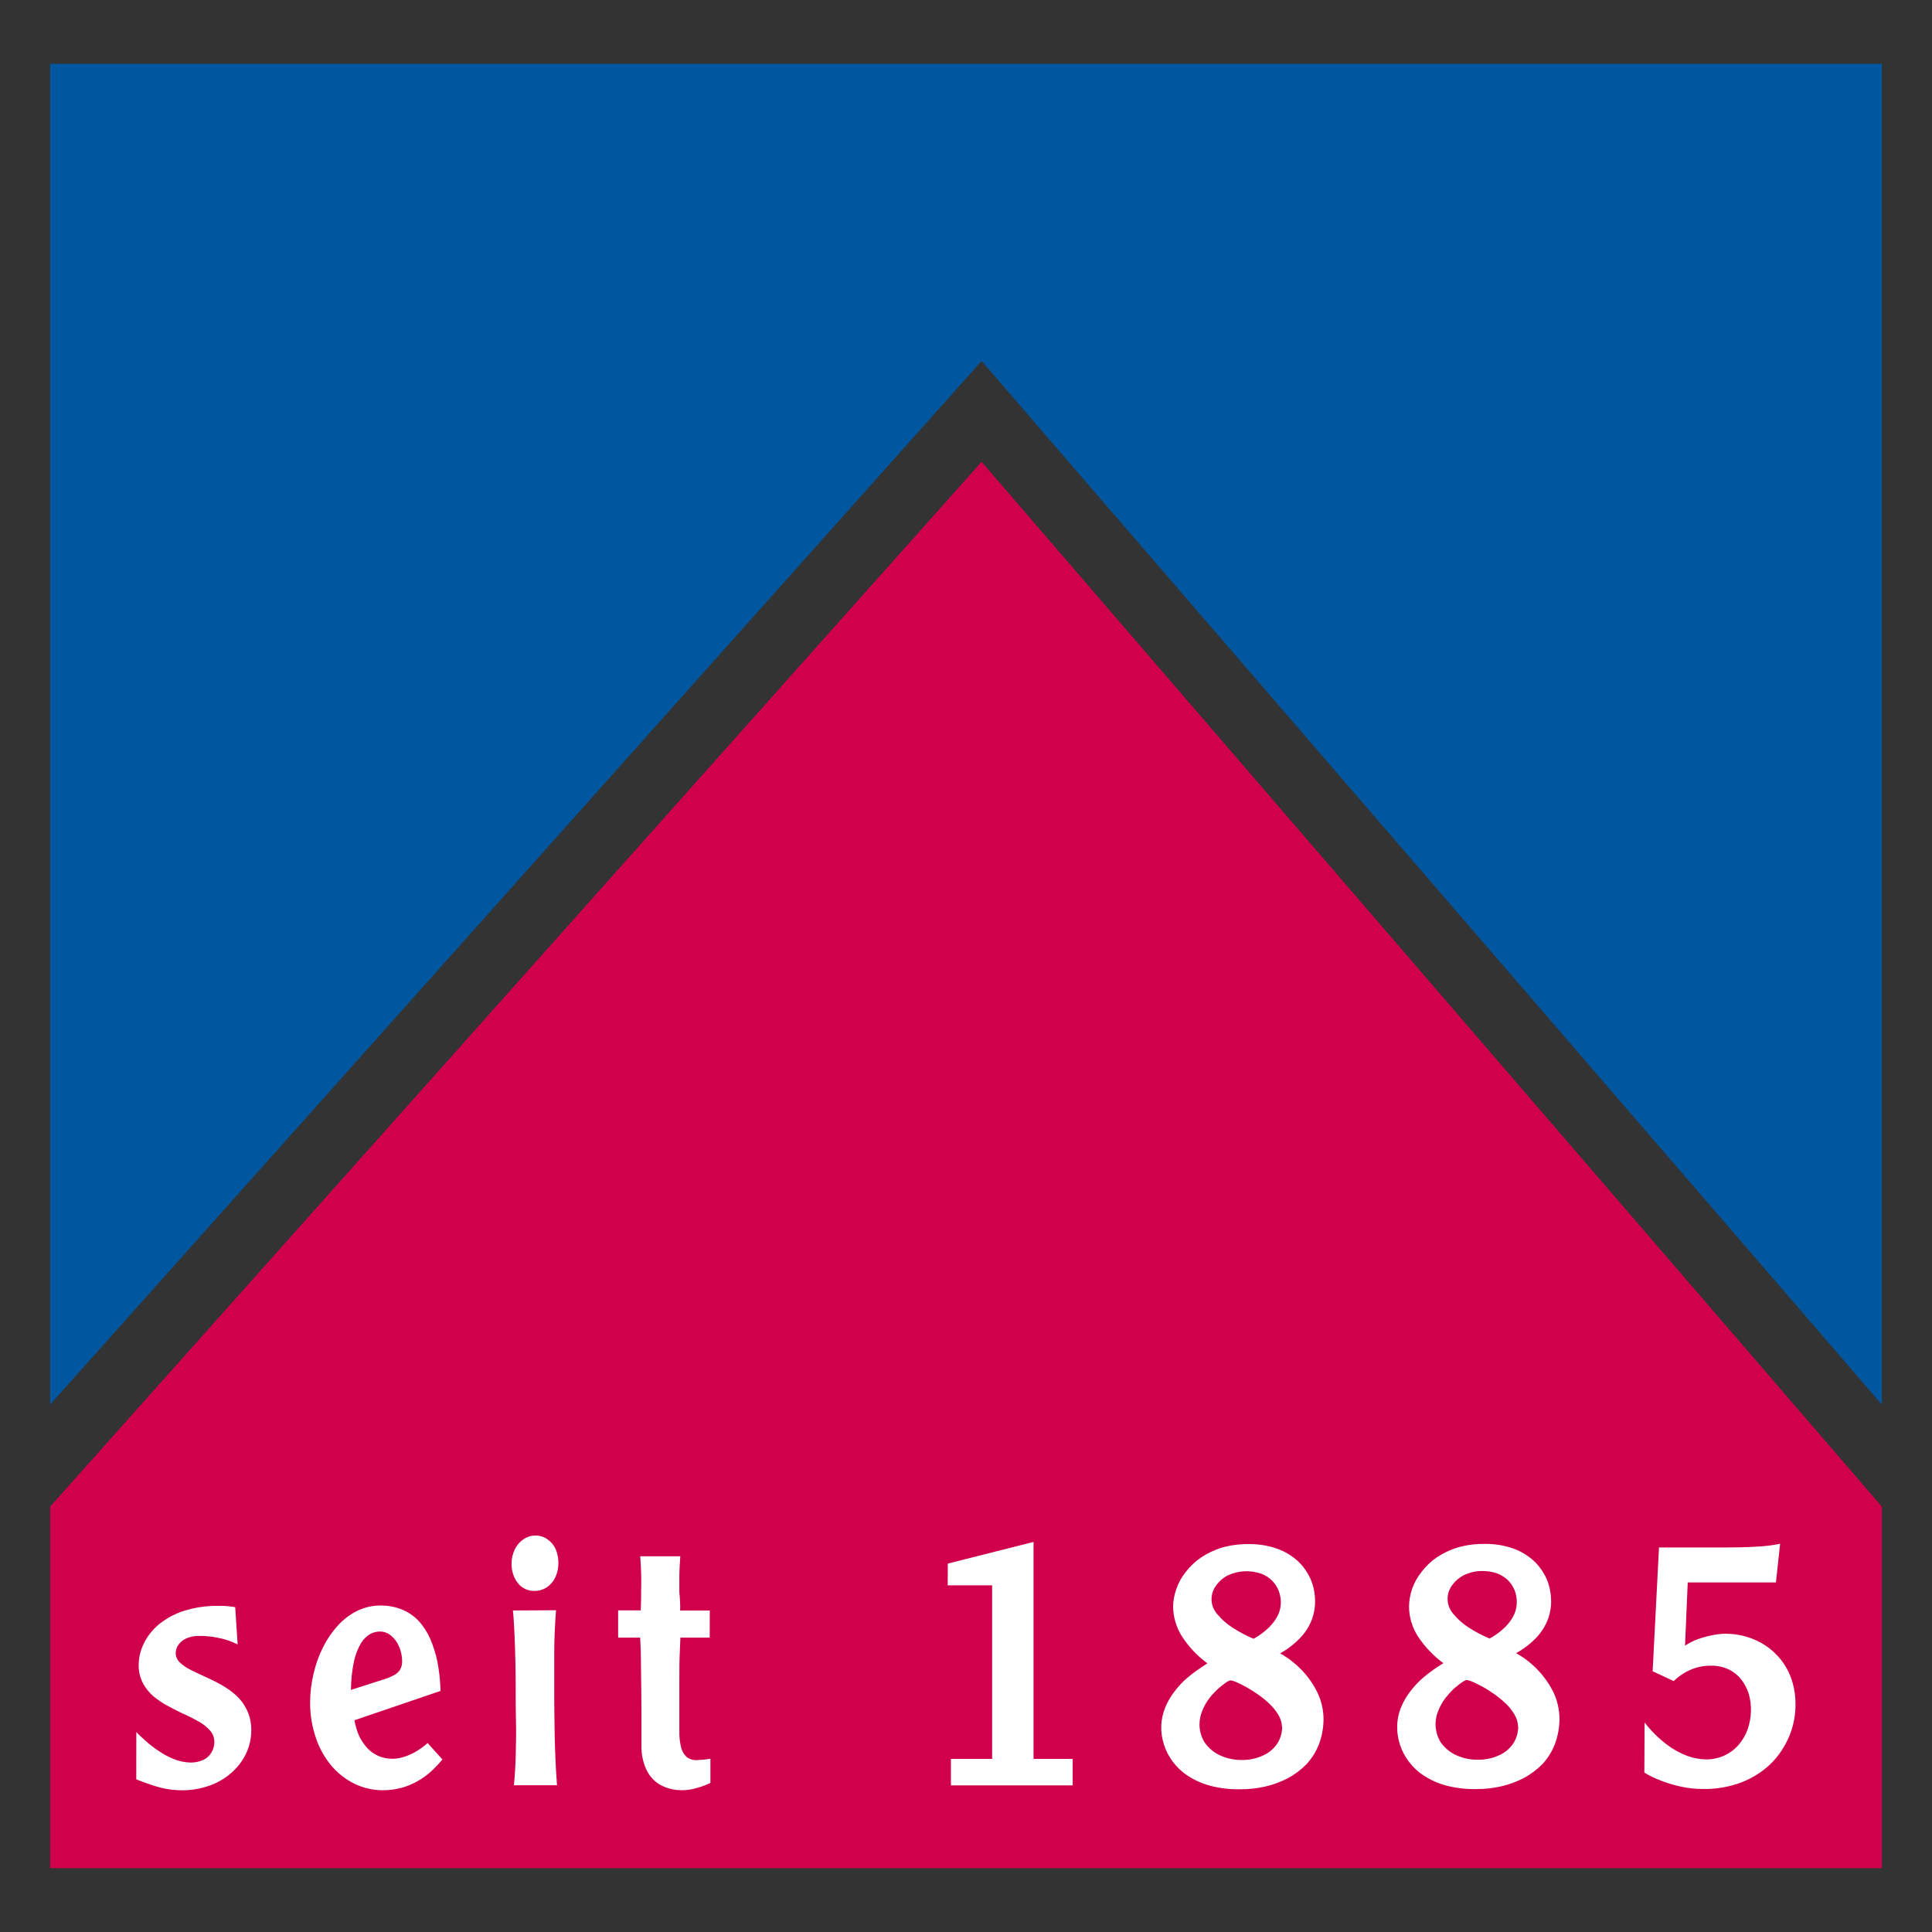
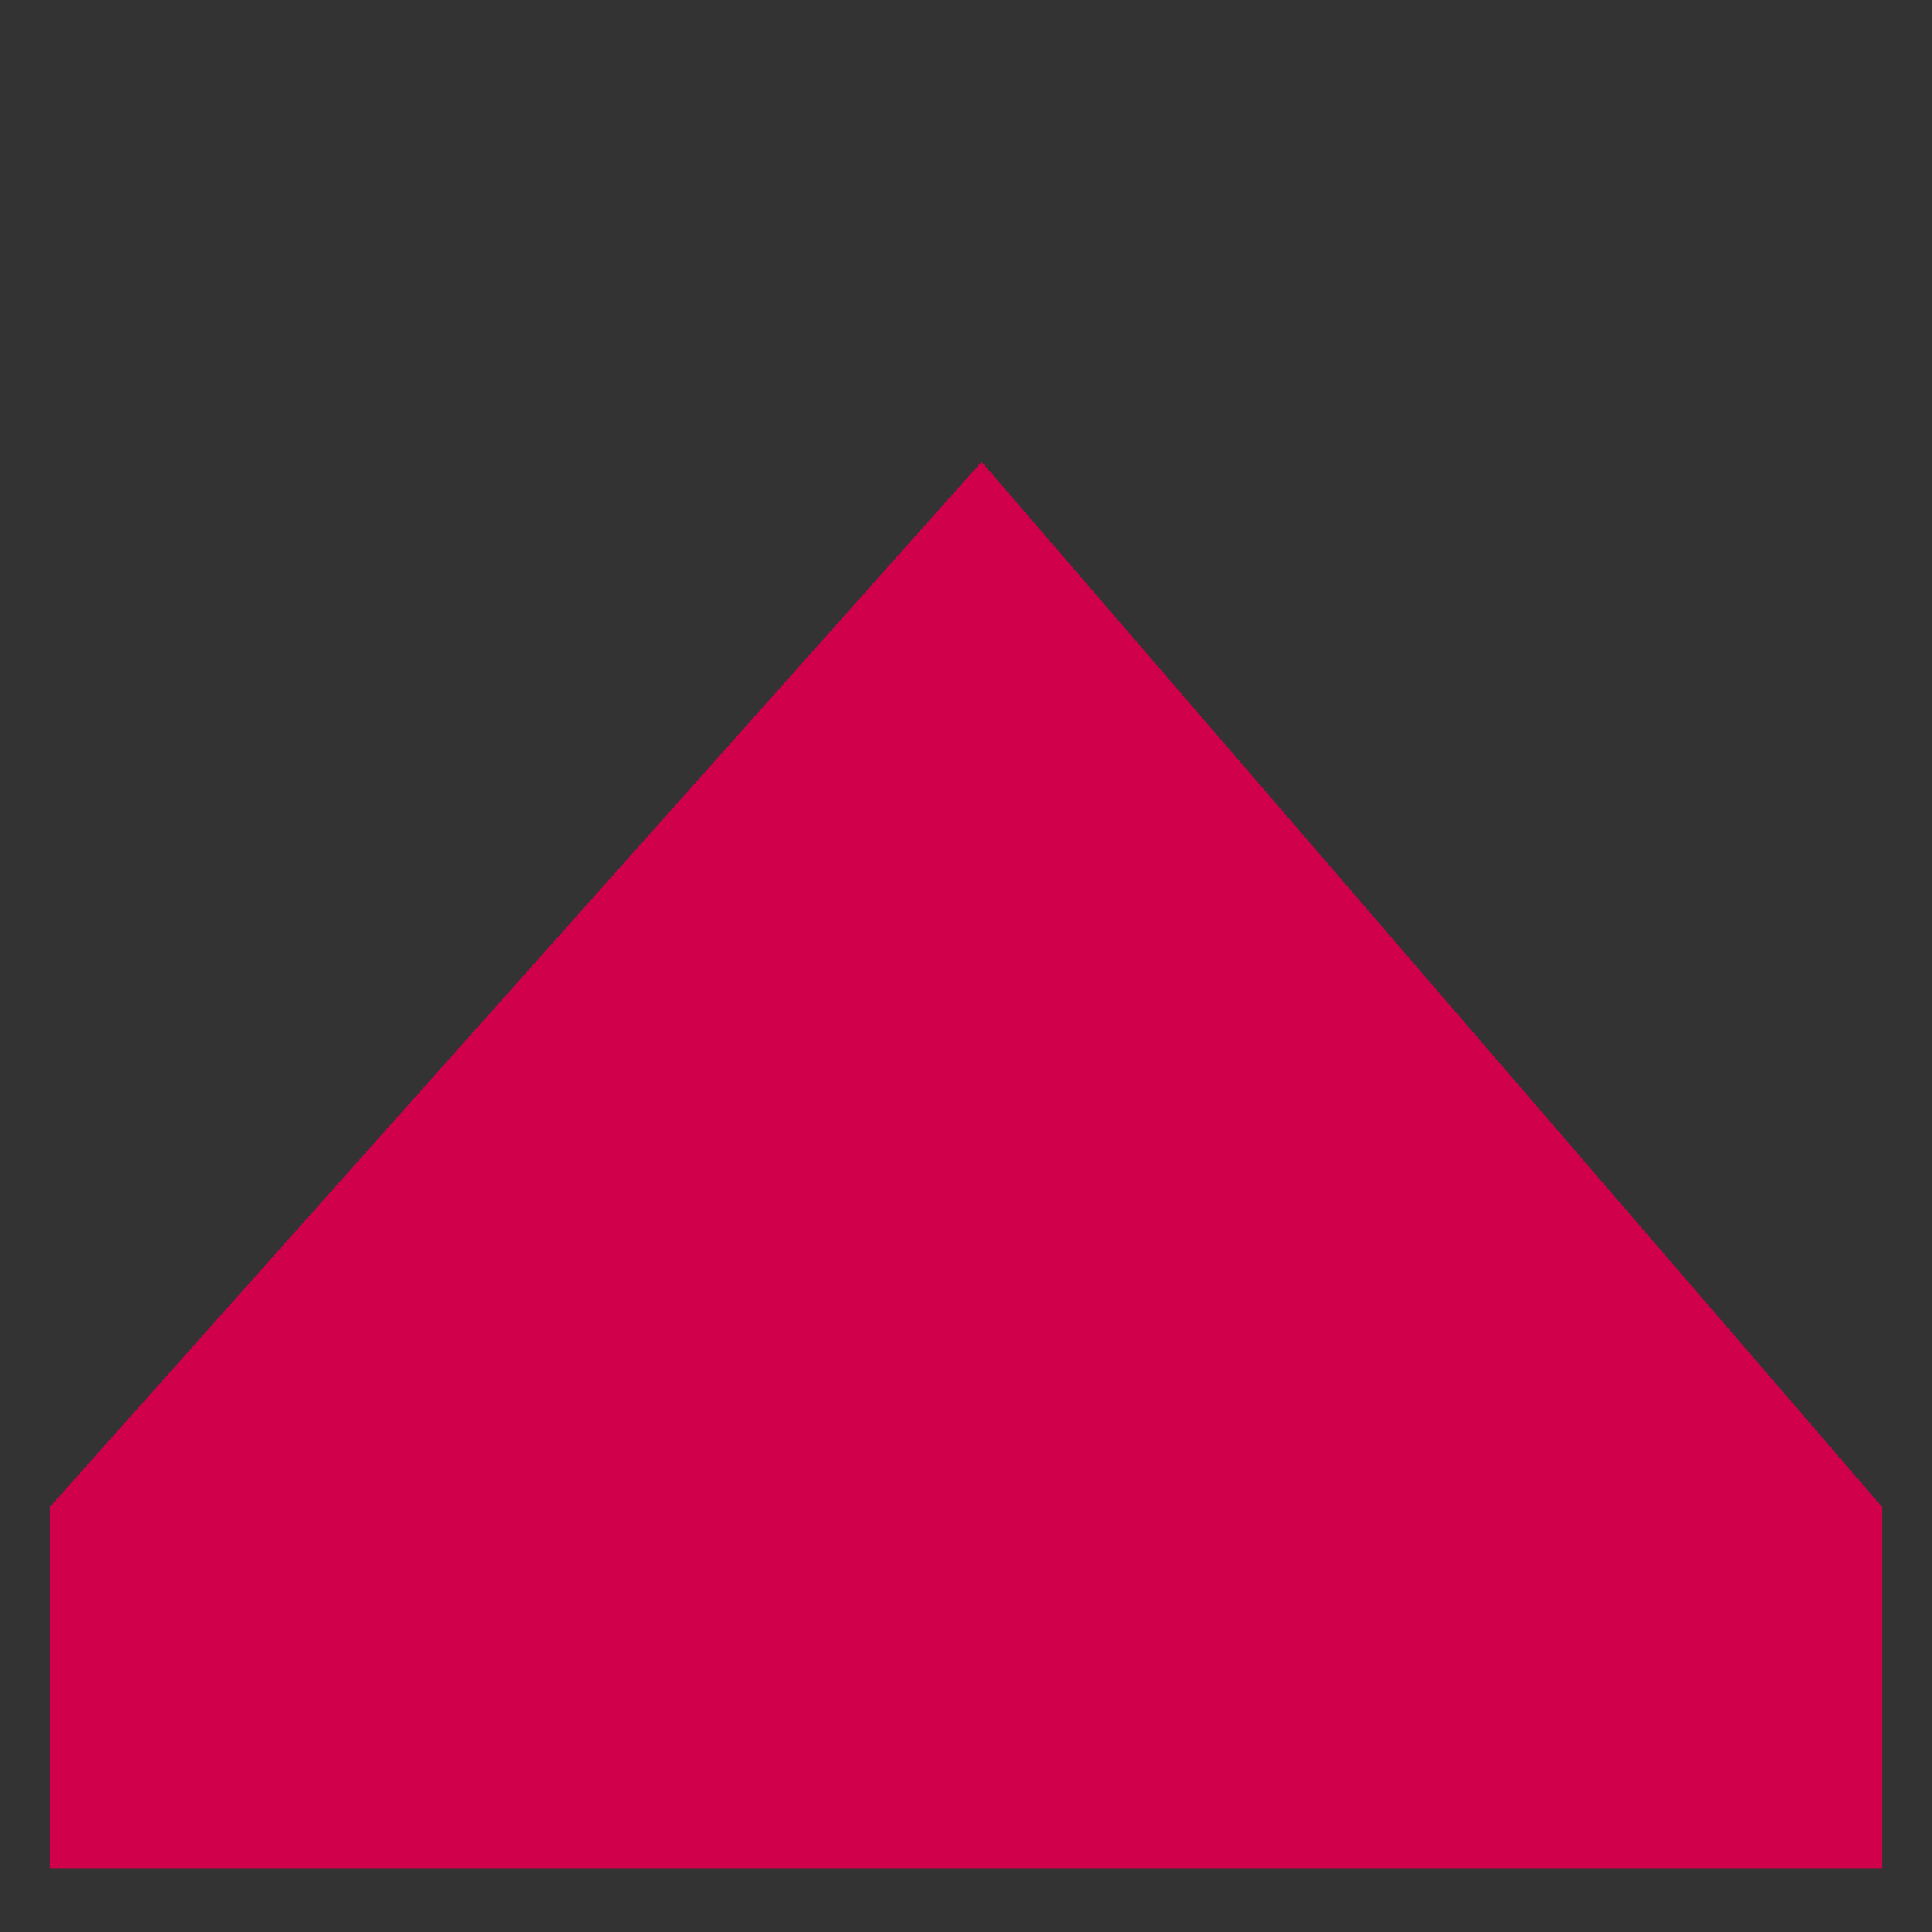
<svg xmlns="http://www.w3.org/2000/svg" id="Ebene_1" version="1.1" viewBox="0 0 55 55">
  <rect x="0" y="0" width="55" height="55" fill="#333333" stroke="none" />
-   <path id="Pfad_1830" d="M1.428,1.817v38.167L27.944,10.276l25.628,29.708V1.817H1.428Z" fill="#0057a0" />
-   <path id="Pfad_1831" d="M1.428,42.89v10.293h52.144v-10.293L27.944,13.147,1.428,42.89Z" fill="#d0004b" />
-   <path id="Pfad_1832" d="M3.879,50.655c.133.053.268.1.407.149.137.048.278.087.42.117.154.028.31.043.467.045.279.002.556-.047.818-.143.231-.084.443-.213.624-.38.169-.153.305-.338.4-.545.091-.199.138-.416.138-.635.005-.198-.036-.395-.12-.574-.073-.159-.177-.301-.305-.42-.128-.115-.269-.216-.42-.3-.149-.085-.303-.162-.46-.231-.151-.072-.292-.135-.42-.2-.113-.054-.217-.125-.308-.212-.074-.069-.116-.165-.119-.266.003-.082.028-.162.074-.231.056-.079.131-.142.218-.183.116-.051.241-.077.367-.075.184-.002.367.016.547.053.194.036.382.1.558.189l-.069-1.06c-.049-.01-.099-.017-.149-.021-.061-.011-.125-.011-.188-.016s-.114,0-.151,0c-.337-.005-.673.046-.994.149-.255.084-.492.215-.7.385-.177.149-.321.333-.422.542-.094.189-.143.397-.144.608-.003.18.039.358.122.518.076.144.18.272.305.377.13.108.271.202.422.279.152.082.3.159.457.229s.292.143.42.215c.116.066.22.15.308.25.078.089.12.203.12.321,0,.106-.027.21-.082.3-.054.091-.133.164-.228.21-.116.053-.242.079-.369.077-.163-.004-.325-.038-.476-.1-.154-.061-.3-.14-.436-.234-.129-.085-.252-.18-.367-.284-.109-.1-.2-.18-.263-.252,0,0-.002,1.349-.002,1.349ZM12.541,48.137c-.006-.225-.026-.45-.061-.672-.034-.224-.091-.444-.17-.656-.071-.203-.174-.393-.305-.563-.129-.165-.293-.299-.481-.391-.219-.103-.458-.154-.7-.149-.228,0-.454.053-.659.154-.207.103-.393.245-.547.417-.169.184-.311.392-.422.616-.119.238-.209.49-.268.749-.065.266-.099.539-.1.813-.002.35.054.697.167,1.028.099.289.25.557.446.791.182.213.407.387.659.51.25.119.523.181.8.181.182,0,.363-.025.539-.072.151-.042.296-.102.433-.178.119-.067.232-.144.337-.231.084-.072.164-.148.239-.229.064-.069.114-.128.146-.167l-.42-.468c-.087.078-.18.148-.279.21-.106.069-.221.125-.34.167-.123.045-.254.07-.385.072-.143,0-.284-.029-.414-.088-.112-.052-.214-.125-.3-.215-.076-.087-.143-.181-.2-.282-.048-.092-.086-.189-.112-.289-.025-.072-.043-.147-.053-.223,0,0,2.45-.835,2.45-.835ZM9.991,48.108c.002-.277.031-.552.088-.823.039-.18.106-.352.2-.51.065-.107.155-.196.263-.26.086-.046.182-.07.279-.069.113.002.221.042.308.114.099.082.177.187.228.305.06.134.091.279.091.425.002.081-.016.162-.053.234-.044.072-.107.13-.183.167-.112.058-.23.104-.351.138l-.87.279ZM14.602,45.847c.008.067.016.167.024.3.01.143.018.314.026.515s.016.425.021.675.008.51.008.786c0,.3,0,.6.008.9s0,.6-.006.9-.024.6-.053.9h1.227c-.008-.109-.019-.252-.029-.43s-.016-.372-.026-.6-.013-.457-.016-.709-.008-.5-.008-.765v-1.238c0-.409.019-.826.051-1.241,0,0-1.227.007-1.227.007ZM15.25,43.714c-.128-.002-.253.037-.356.112-.104.073-.188.172-.242.287-.059.127-.09.266-.09.406,0,.093.013.185.04.274.026.089.066.172.12.247.111.16.294.254.489.25.135.002.267-.039.377-.117.101-.076.18-.176.231-.292.053-.123.079-.257.077-.391.001-.141-.028-.28-.086-.409-.053-.108-.134-.2-.234-.266-.096-.067-.21-.102-.327-.1M20.206,45.848h-.845c.004-.067.004-.133,0-.2,0-.072-.008-.138-.01-.2-.007-.048-.01-.096-.011-.144v-.473c0-.122.008-.221.013-.3s.008-.157.013-.228h-1.14c.014.162.019.327.026.494s0,.321,0,.47,0,.271-.005.377-.005.167-.005.2h-.645v.776h.627c.005.072.011.189.016.343s.005.337.008.542.005.42.008.64.005.441.005.648v.924c-.003.219.041.437.13.637.079.184.212.339.382.444.199.114.425.171.654.165.116,0,.231-.016.343-.045.157-.038.309-.092.454-.162v-.688c-.034.005-.08.013-.133.019s-.1.011-.151.013-.088.008-.114.008c-.095.002-.188-.026-.266-.08-.08-.069-.138-.161-.165-.263-.041-.159-.06-.322-.055-.486v-1.395c0-.34,0-.611.011-.815s.013-.353.018-.449h.835l.002-.772ZM26.979,45.131h1.265v4.941h-1.173v.754h3.466v-.754h-1.114v-6.176l-2.441.616s-.003.619-.003.619ZM37.437,45.58c0-.213-.042-.425-.125-.621-.086-.195-.209-.371-.364-.518-.171-.155-.372-.275-.59-.353-.257-.09-.528-.134-.8-.13-.262-.005-.524.029-.776.1-.213.066-.415.163-.6.287-.165.114-.311.254-.433.414-.115.144-.204.307-.263.481-.057.161-.088.33-.09.5.004.3.092.592.252.845.193.298.439.558.725.768-.061.04-.146.09-.25.165-.119.081-.234.169-.343.263-.127.111-.241.235-.342.37-.113.143-.204.301-.271.47-.136.337-.145.712-.027,1.055.055.17.138.33.244.473.12.159.266.297.433.406.196.126.41.221.635.282.276.072.561.106.847.1.241.002.482-.024.717-.077.226-.052.445-.133.651-.239.195-.106.373-.241.528-.4.152-.165.272-.357.353-.566.088-.235.132-.485.13-.736-.004-.25-.061-.496-.167-.722-.113-.235-.262-.451-.441-.64-.183-.194-.395-.359-.627-.489.231-.128.439-.293.616-.489.132-.149.234-.322.3-.51.054-.159.081-.326.079-.494M36.463,45.612c0,.153-.041.304-.119.436-.075.132-.174.249-.29.346-.112.1-.234.186-.366.258-.212-.088-.414-.195-.606-.321-.163-.104-.308-.233-.431-.382-.199-.224-.215-.557-.04-.8.087-.126.204-.229.34-.3.303-.142.649-.158.964-.045.115.045.219.113.306.2.078.082.14.179.181.284.04.102.06.211.061.321M36.5,49.155c.002.17-.046.337-.138.481-.099.147-.238.264-.4.337-.191.089-.4.134-.611.13-.222.003-.443-.046-.643-.143-.168-.082-.312-.206-.417-.361-.093-.15-.143-.323-.144-.5,0-.139.028-.277.082-.406.052-.125.119-.243.2-.351.077-.097.162-.188.253-.271.071-.063.145-.121.223-.175.037-.028.08-.049.125-.061.055.009.108.025.159.048.08.034.173.082.284.141.118.066.232.138.343.215.117.082.227.172.329.271.097.092.182.198.25.313.062.101.096.216.1.334M44.156,45.574c0-.213-.042-.425-.125-.621-.086-.195-.211-.372-.366-.518-.171-.156-.371-.277-.59-.353-.257-.09-.528-.134-.8-.13-.261-.004-.522.029-.773.1-.215.065-.419.162-.606.287-.164.114-.31.254-.43.414-.116.144-.206.306-.266.481-.056.161-.085.33-.088.5.002.3.089.592.25.845.195.297.442.557.728.768-.061.04-.146.09-.253.165-.118.081-.232.169-.34.263-.127.112-.242.236-.345.37-.112.143-.203.301-.271.47-.072.18-.108.372-.106.566,0,.166.028.331.08.489.056.17.139.33.247.473.119.16.266.298.433.406.196.127.41.222.635.282.276.072.561.106.847.1.241.002.482-.024.718-.077.226-.052.445-.133.651-.239.195-.107.373-.241.529-.4.151-.165.27-.357.35-.566.088-.235.132-.485.13-.736-.004-.25-.06-.496-.165-.722-.114-.235-.263-.451-.443-.64-.182-.195-.394-.36-.627-.489.232-.127.442-.292.619-.489.131-.15.233-.323.3-.51.054-.159.081-.326.079-.494M43.18,45.606c0,.153-.04.304-.117.436-.075.131-.173.249-.289.346-.112.1-.236.187-.369.258-.211-.089-.414-.196-.606-.321-.161-.105-.305-.234-.428-.382-.197-.225-.215-.556-.042-.8.088-.126.206-.229.343-.3.165-.081.347-.122.531-.119.148-.002.294.023.433.074.114.045.218.113.305.2.078.082.14.179.181.284.038.103.057.211.058.321M43.22,49.148c.002.17-.046.337-.138.481-.099.148-.237.265-.4.337-.191.089-.4.134-.611.13-.223.003-.444-.046-.645-.143-.168-.083-.311-.207-.417-.361-.166-.276-.187-.615-.056-.909.051-.125.118-.243.2-.351.077-.096.16-.187.25-.271.088-.074.162-.133.223-.175.038-.027.08-.048.125-.061.056.008.111.024.162.048.08.034.17.082.285.141s.223.133.343.215c.116.082.226.173.329.271.096.092.18.198.247.313.06.101.095.216.1.334M46.811,50.462c.139.085.286.157.438.215.187.076.379.135.576.178.219.051.444.075.669.074.308.004.615-.04.909-.13.261-.079.507-.2.728-.358.208-.146.39-.327.537-.534.144-.202.257-.424.334-.659.075-.235.113-.481.112-.728.002-.242-.036-.482-.112-.712-.07-.205-.174-.396-.308-.566-.127-.157-.277-.294-.446-.406-.166-.106-.347-.189-.536-.244-.188-.055-.383-.083-.579-.083-.131,0-.262.015-.391.043-.141.026-.279.065-.414.114-.126.047-.247.108-.359.183l.077-1.8h2.511l.119-1.1c-.2.04-.402.065-.606.077-.247.016-.534.026-.869.026h-1.973l-.181,3.525.6.279c.083-.08.174-.151.271-.212.109-.069.227-.123.35-.162.14-.043.286-.064.433-.064.178-.004.354.033.515.109.139.067.261.165.356.287.092.12.163.256.21.4.094.332.084.686-.029,1.012-.058.165-.146.317-.261.449-.111.127-.247.229-.4.3-.164.074-.341.112-.521.112-.184-.004-.366-.038-.539-.1-.213-.08-.413-.192-.593-.332-.233-.179-.442-.387-.621-.619,0,0-.007,1.426-.007,1.426Z" fill="#fff" />
+   <path id="Pfad_1831" d="M1.428,42.89v10.293h52.144v-10.293L27.944,13.147,1.428,42.89" fill="#d0004b" />
</svg>